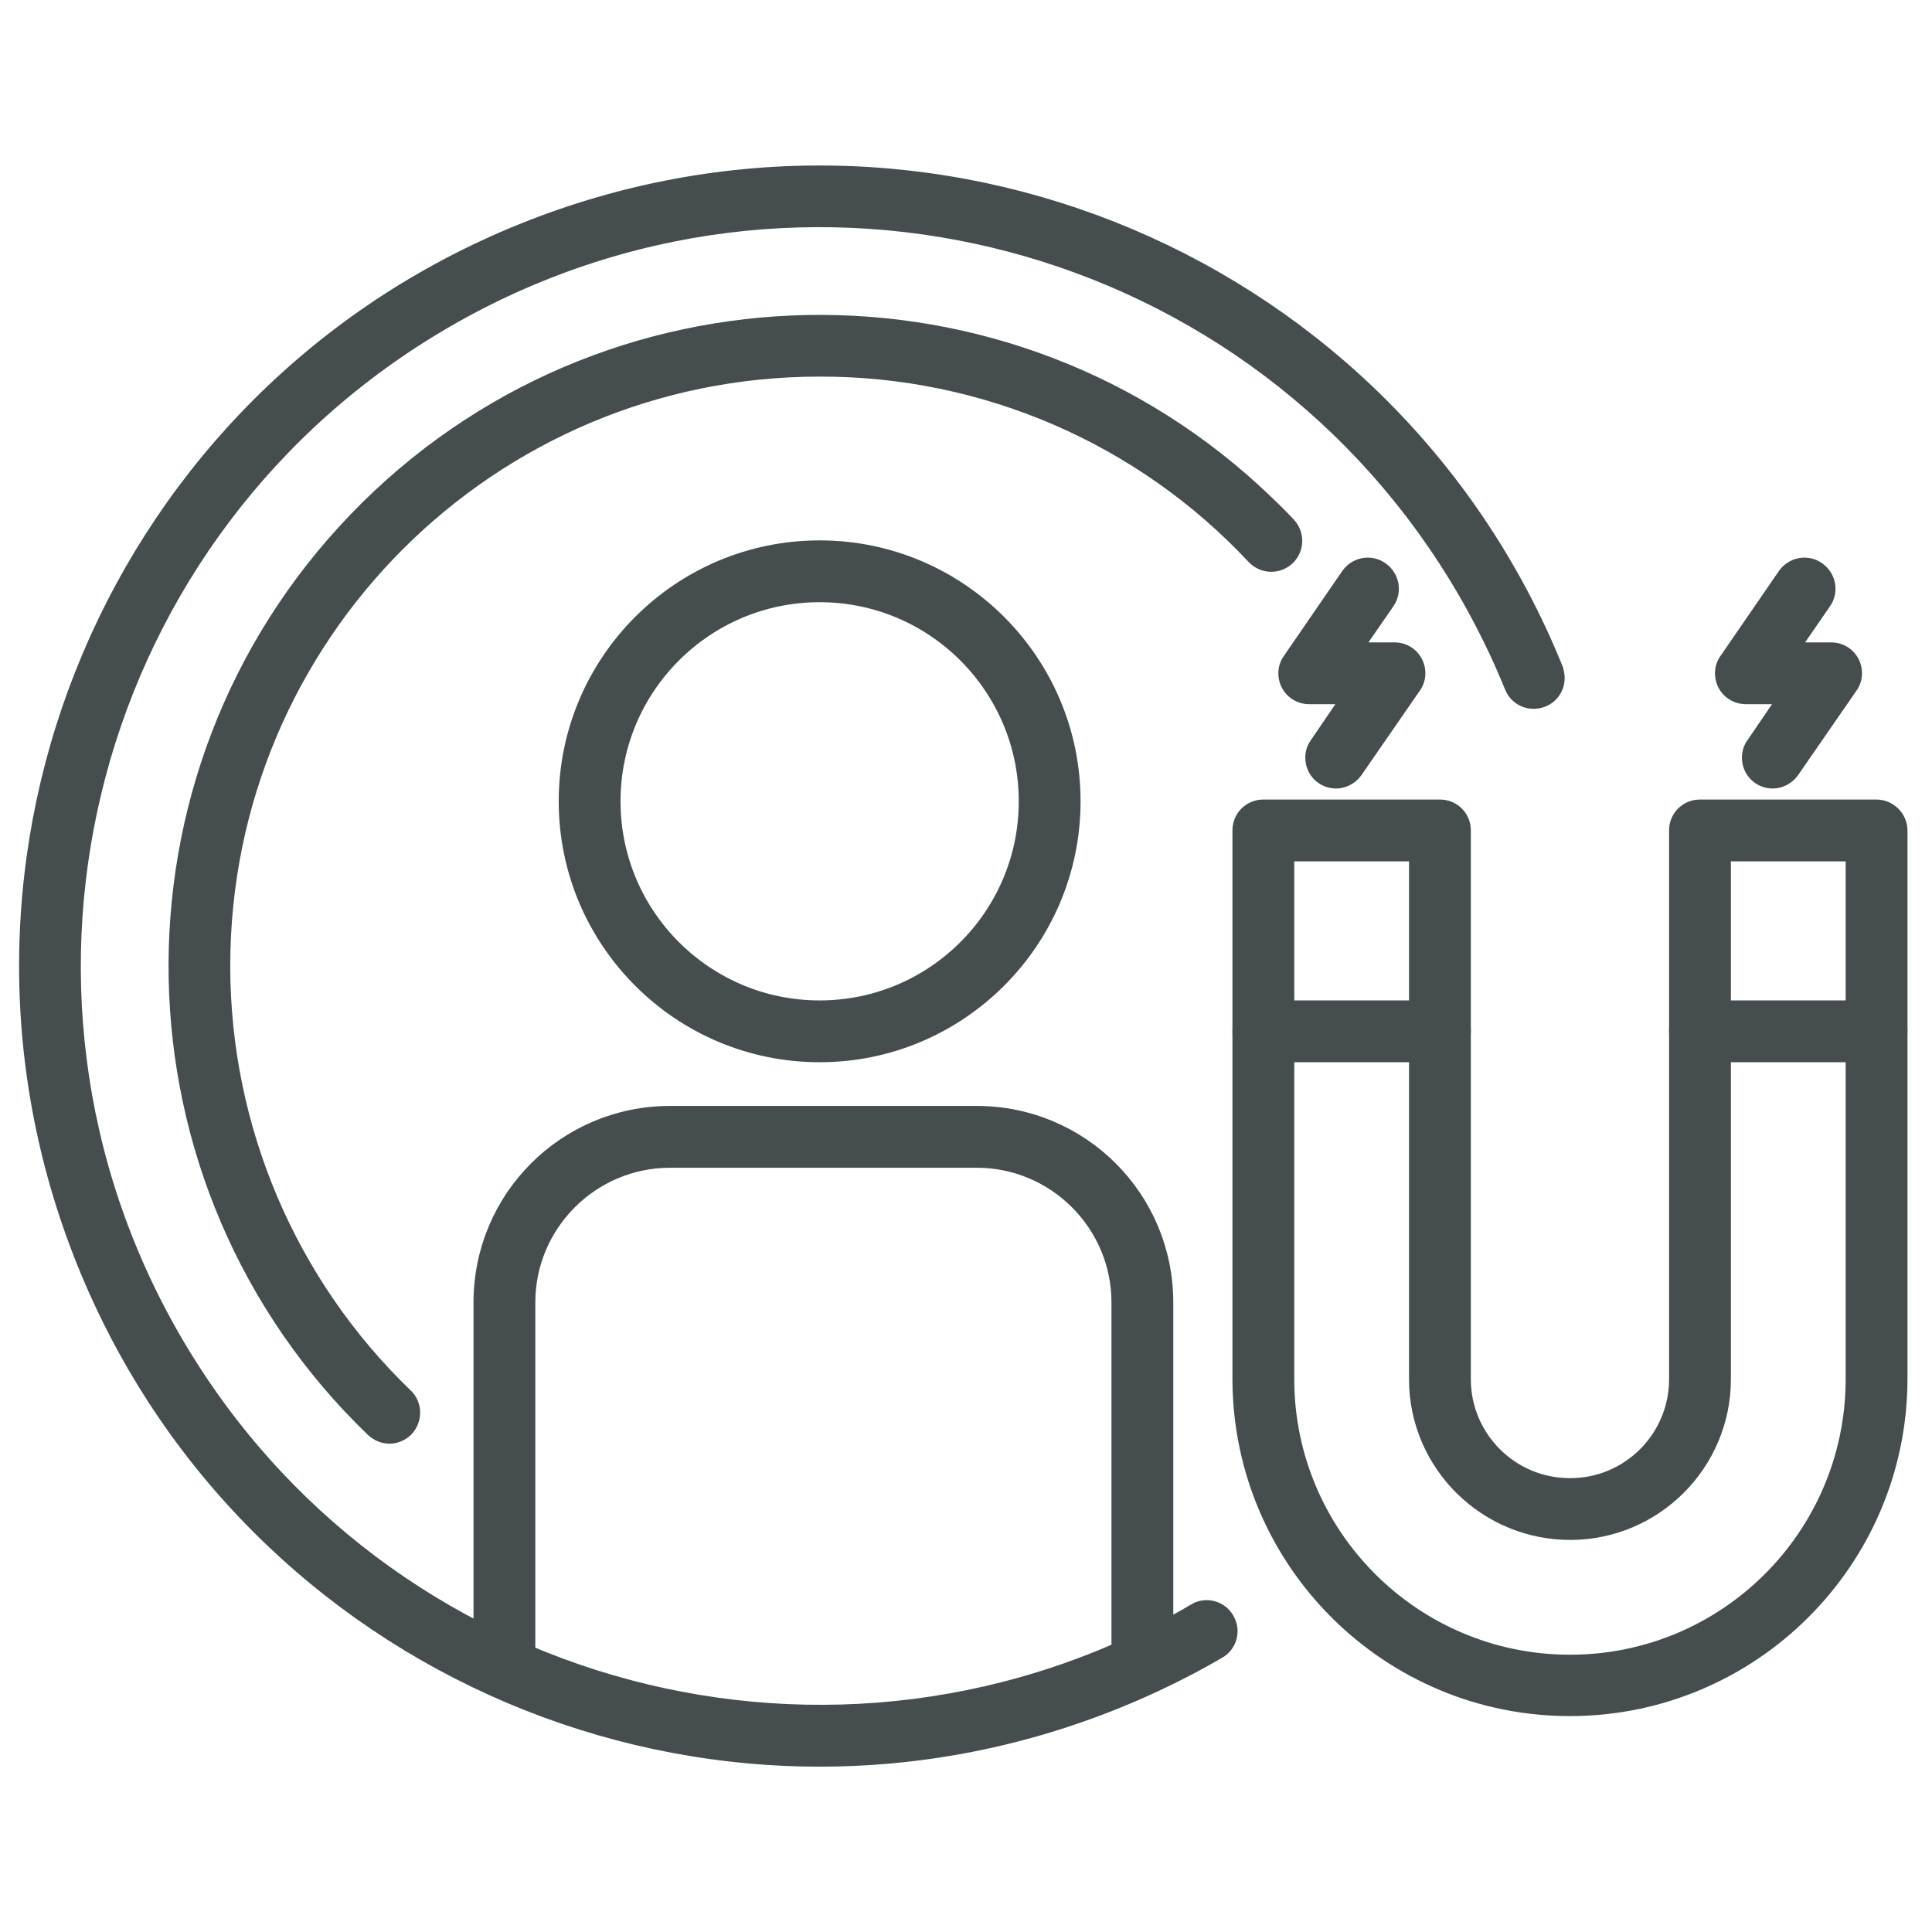
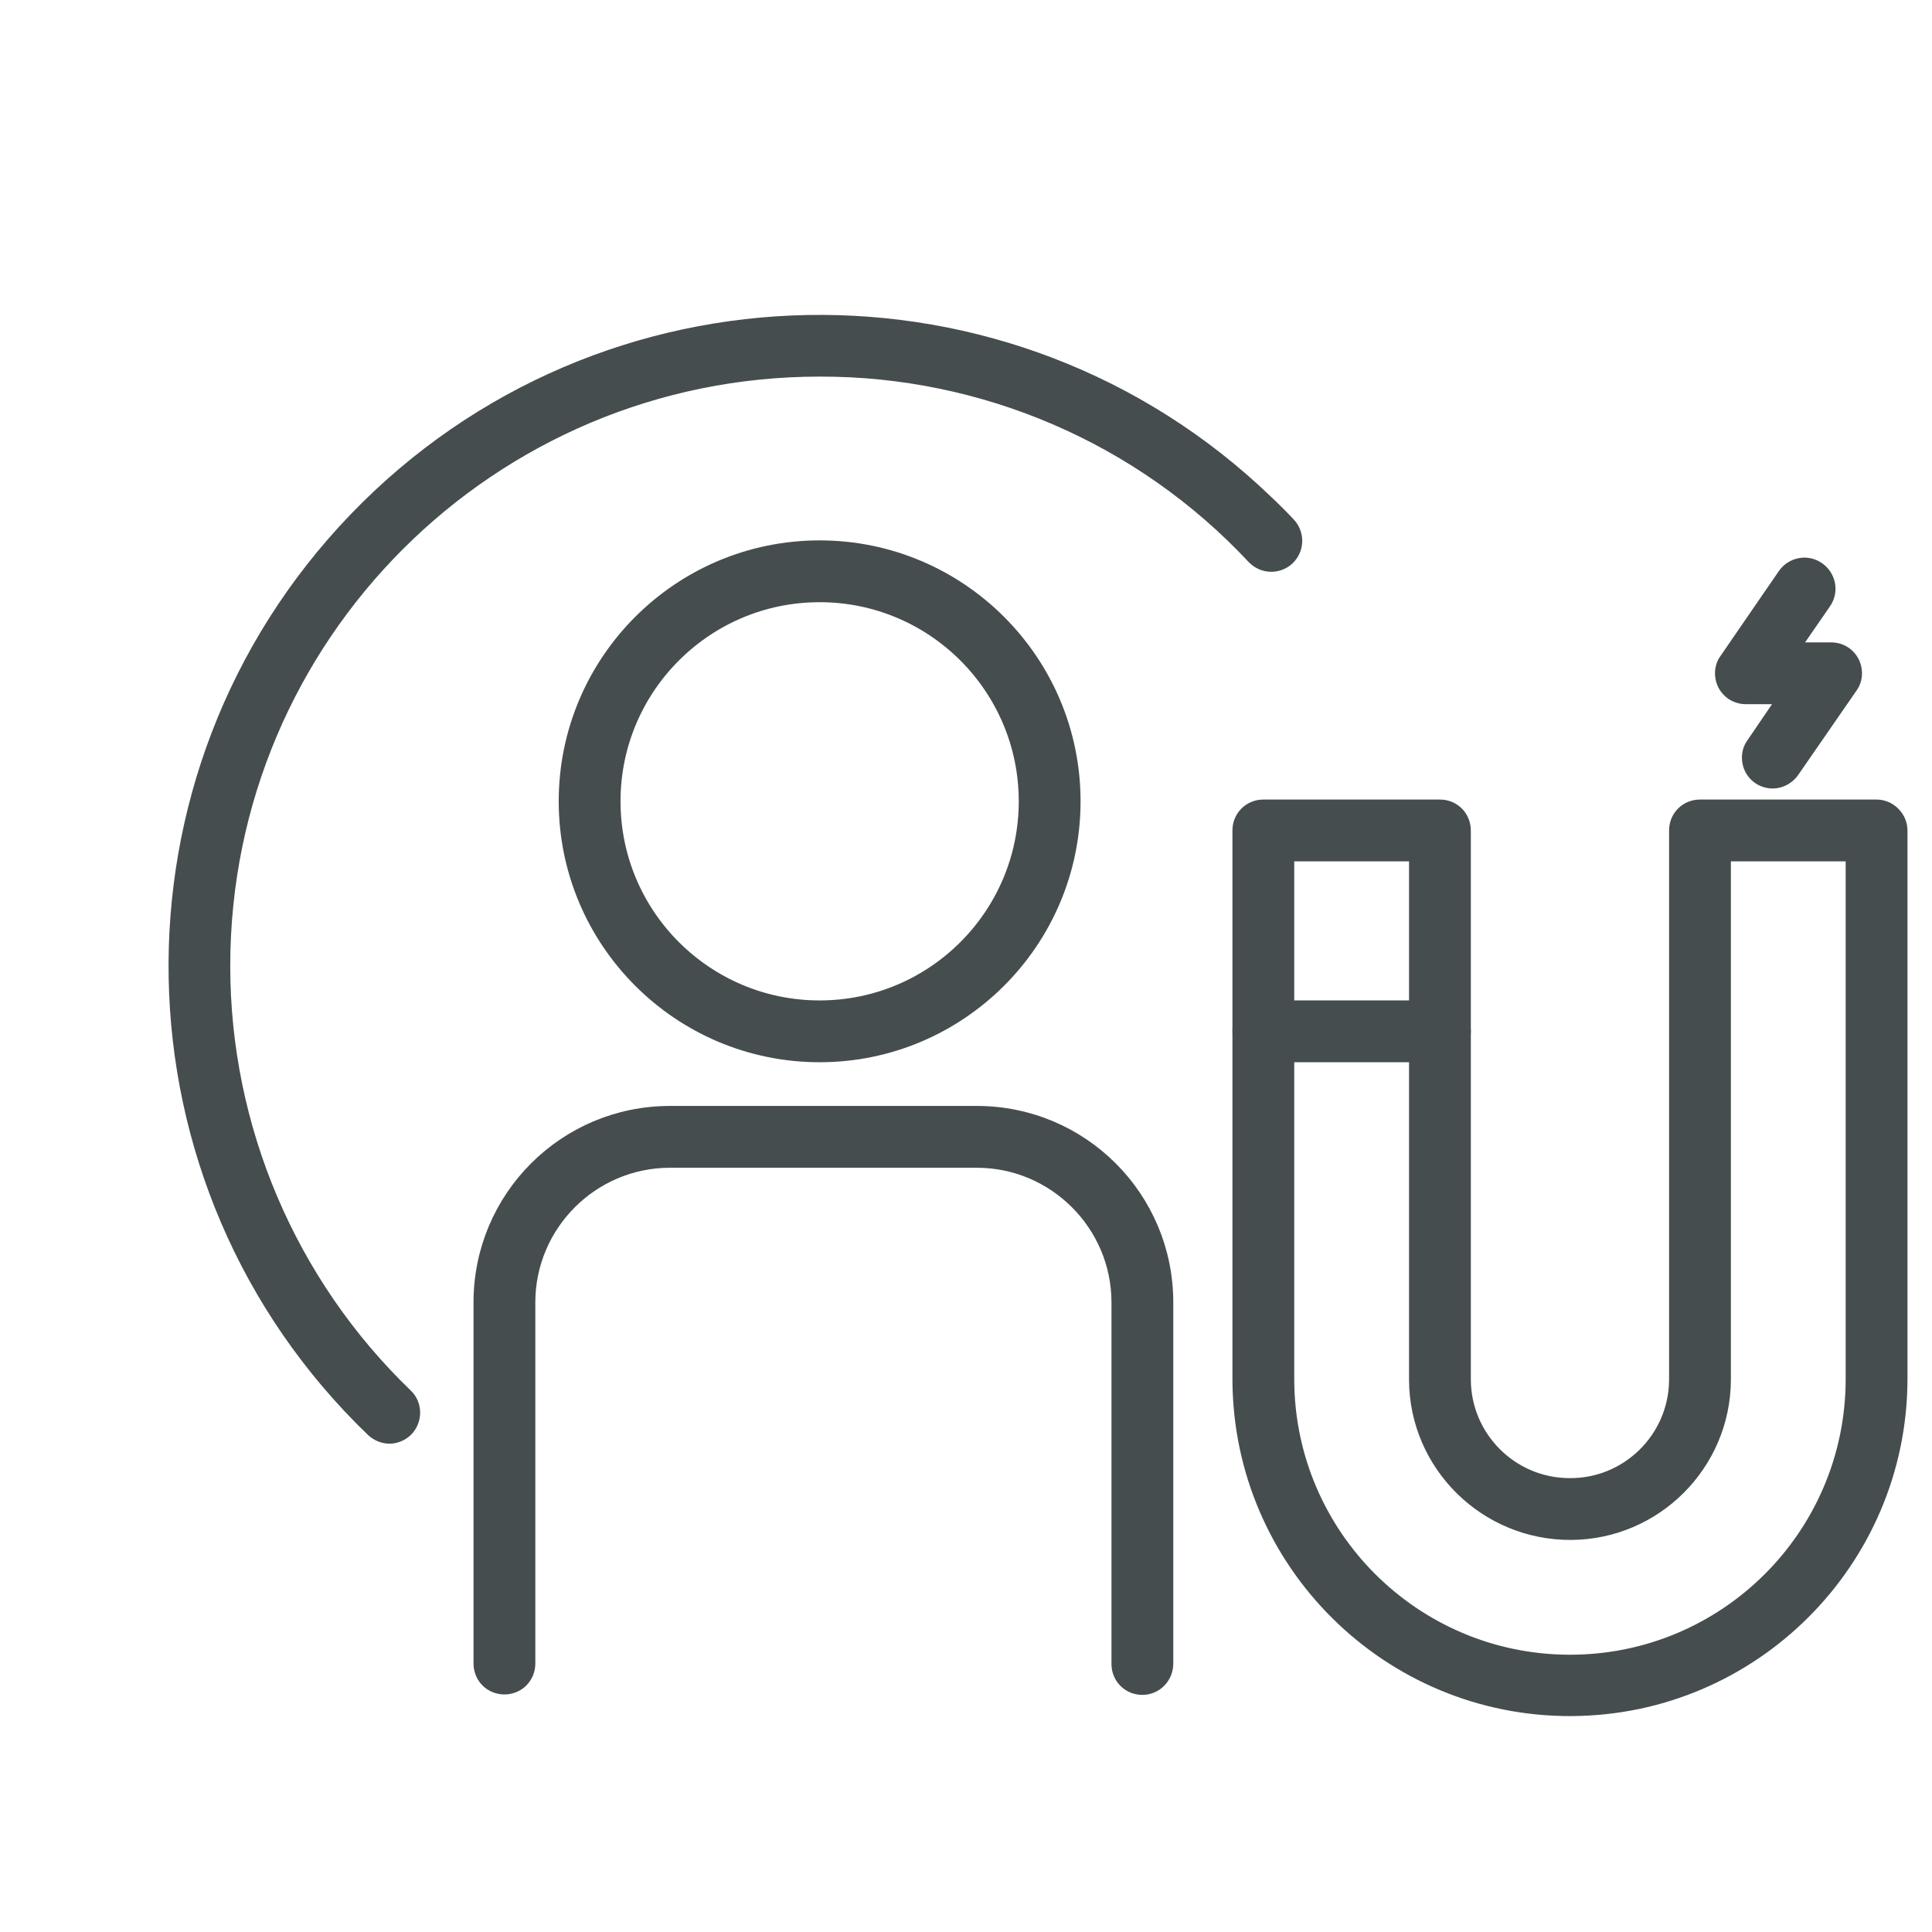
<svg xmlns="http://www.w3.org/2000/svg" version="1.1" id="Ebene_1" x="0px" y="0px" viewBox="0 0 512 512" style="enable-background:new 0 0 512 512;" xml:space="preserve">
  <style type="text/css">
	.st0{fill:#464D4E;stroke:#464D4E;stroke-width:4;stroke-miterlimit:10;}
</style>
  <g transform="matrix(1.17,0,0,1.17,-27.551,-21.761)">
    <path class="st0" d="M111.8,343.6c-1.3,0-2.5-0.5-3.5-1.4c-57.9-55.7-59.6-147.8-3.9-205.7s147.8-59.6,205.7-3.9   c1.7,1.6,3.4,3.3,5,5c1.9,2,1.9,5.1-0.1,7.1c-2,1.9-5.1,1.9-7.1-0.1c0,0-0.1-0.1-0.1-0.1c-25.5-27.3-61.3-42.7-98.6-42.6   c-74.8,0-135.5,60.6-135.5,135.5c0,36.8,15,72.1,41.5,97.6c2,1.9,2,5.1,0.1,7.1C114.4,343,113.1,343.6,111.8,343.6L111.8,343.6z" />
    <g>
      <path class="st0" d="M349.7,257.2h-40c-2.8,0-5-2.2-5-5s2.2-5,5-5h40c2.8,0,5,2.2,5,5S352.4,257.2,349.7,257.2z" />
-       <path class="st0" d="M448.6,257.2h-40c-2.8,0-5-2.2-5-5s2.2-5,5-5h40c2.8,0,5,2.2,5,5S451.3,257.2,448.6,257.2z" />
      <path class="st0" d="M282.3,400.5c-2.8,0-5-2.2-5-5v-81.9c0-17.9-14.6-32.5-32.5-32.5h-69.5c-17.9,0-32.5,14.6-32.5,32.5v81.8    c0,2.8-2.2,5-5,5s-5-2.2-5-5v-81.8c0-23.5,19-42.5,42.5-42.5h69.5c23.5,0,42.5,19,42.5,42.5v81.8    C287.3,398.2,285.1,400.5,282.3,400.5C282.3,400.5,282.3,400.5,282.3,400.5L282.3,400.5z" />
      <path class="st0" d="M209.2,257.2c-31.5,0-57.1-25.6-57.1-57.1s25.6-57.1,57.1-57.1s57.1,25.6,57.1,57.1    C266.3,231.6,240.7,257.2,209.2,257.2z M209.2,153c-26,0-47.1,21.1-47.1,47.1s21.1,47.1,47.1,47.1s47.1-21.1,47.1-47.1v0    C256.3,174.1,235.2,153,209.2,153L209.2,153z" />
    </g>
-     <path class="st0" d="M294.3,383.8c-80.9,47-184.5,19.5-231.5-61.4S43.3,138,124.2,91s184.5-19.5,231.5,61.4   c4,6.9,7.6,14.2,10.6,21.6c1,2.6,3.9,3.8,6.5,2.8s3.8-3.9,2.8-6.5c0,0,0,0,0-0.1C338.4,78.4,233.9,34.1,142,71.2   S5.9,212.8,43,304.6s141.6,136.2,233.4,99c7.9-3.2,15.5-6.9,22.9-11.2c2.4-1.3,3.3-4.4,1.9-6.8c-1.3-2.4-4.4-3.3-6.8-1.9   C294.4,383.8,294.3,383.8,294.3,383.8L294.3,383.8z" />
    <path class="st0" d="M448.6,201.7h-40c-2.8,0-5,2.2-5,5v124.5c-0.1,13.5-11.2,24.4-24.7,24.2c-13.3-0.1-24.1-10.9-24.2-24.2V206.7   c0-2.8-2.2-5-5-5h-40c-2.8,0-5,2.2-5,5v124.5c0.2,41.1,33.7,74.3,74.8,74.1c40.8-0.2,73.9-33.3,74.1-74.1V206.7   C453.6,204,451.3,201.7,448.6,201.7L448.6,201.7z M443.6,331.3c-0.2,35.6-29.2,64.3-64.8,64.1c-35.3-0.2-63.9-28.8-64.1-64.1V211.7   h30v119.5c0.1,19,15.7,34.3,34.7,34.2c18.8-0.1,34.1-15.4,34.2-34.2V211.7h30V331.3z" />
-     <path class="st0" d="M326.2,195.2c-2.8,0-5-2.2-5-5c0-1,0.3-2,0.9-2.8l7.7-11.3h-9.7c-2.8,0-5-2.2-5-5c0-1,0.3-2,0.9-2.8l13.2-19.2   c1.6-2.3,4.7-2.9,7-1.3s2.9,4.7,1.3,7l-7.8,11.3h9.7c2.8,0,5,2.2,5,5c0,1-0.3,2-0.9,2.8L330.3,193   C329.4,194.3,327.8,195.2,326.2,195.2L326.2,195.2z" />
    <path class="st0" d="M425.1,195.2c-2.8,0-5-2.2-5-5c0-1,0.3-2,0.9-2.8l7.7-11.3H419c-2.8,0-5-2.2-5-5c0-1,0.3-2,0.9-2.8l13.2-19.2   c1.6-2.3,4.7-2.9,7-1.3s2.9,4.7,1.3,7l-7.8,11.3h9.7c2.8,0,5,2.2,5,5c0,1-0.3,2-0.9,2.8L429.2,193   C428.3,194.3,426.7,195.2,425.1,195.2L425.1,195.2z" />
  </g>
</svg>